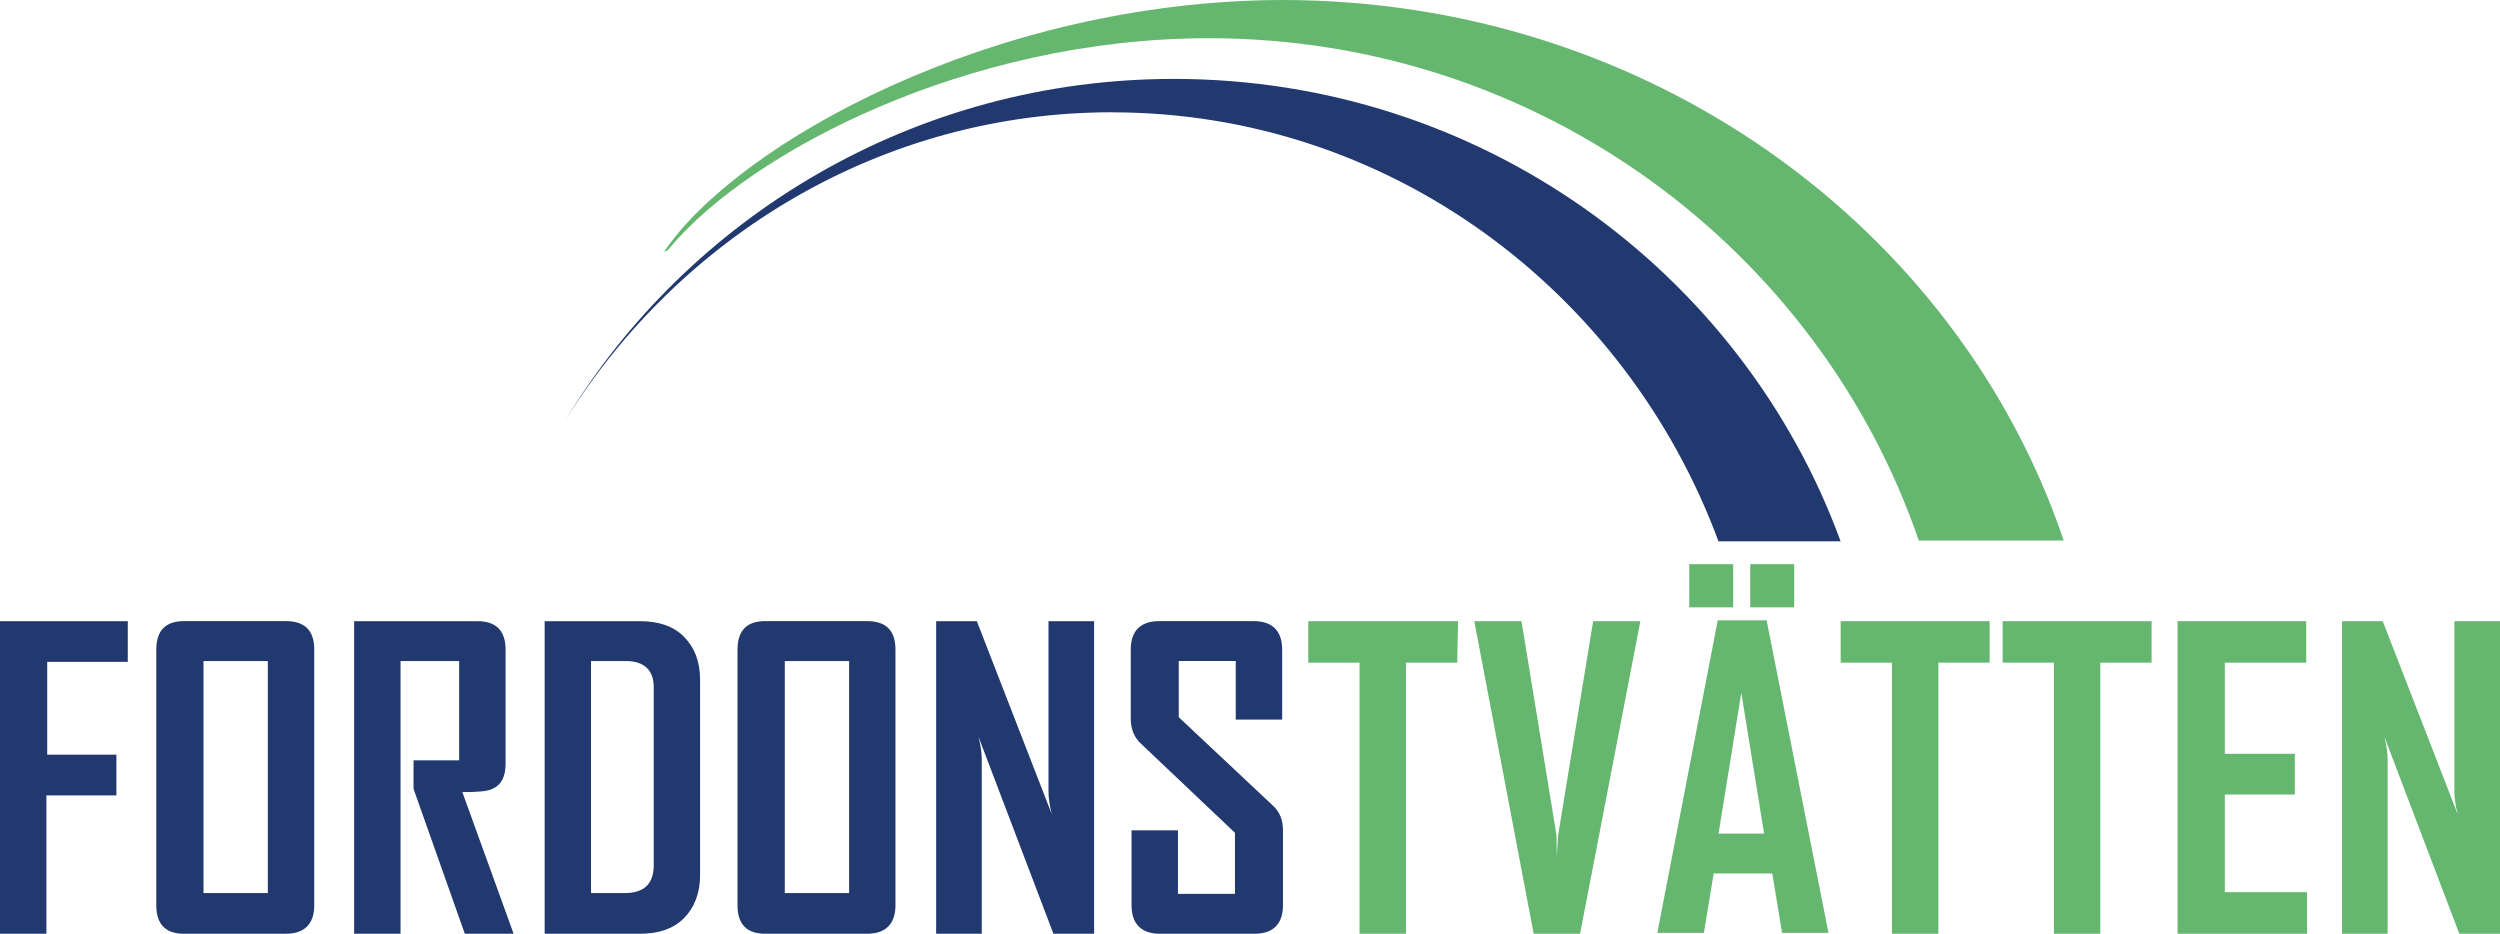
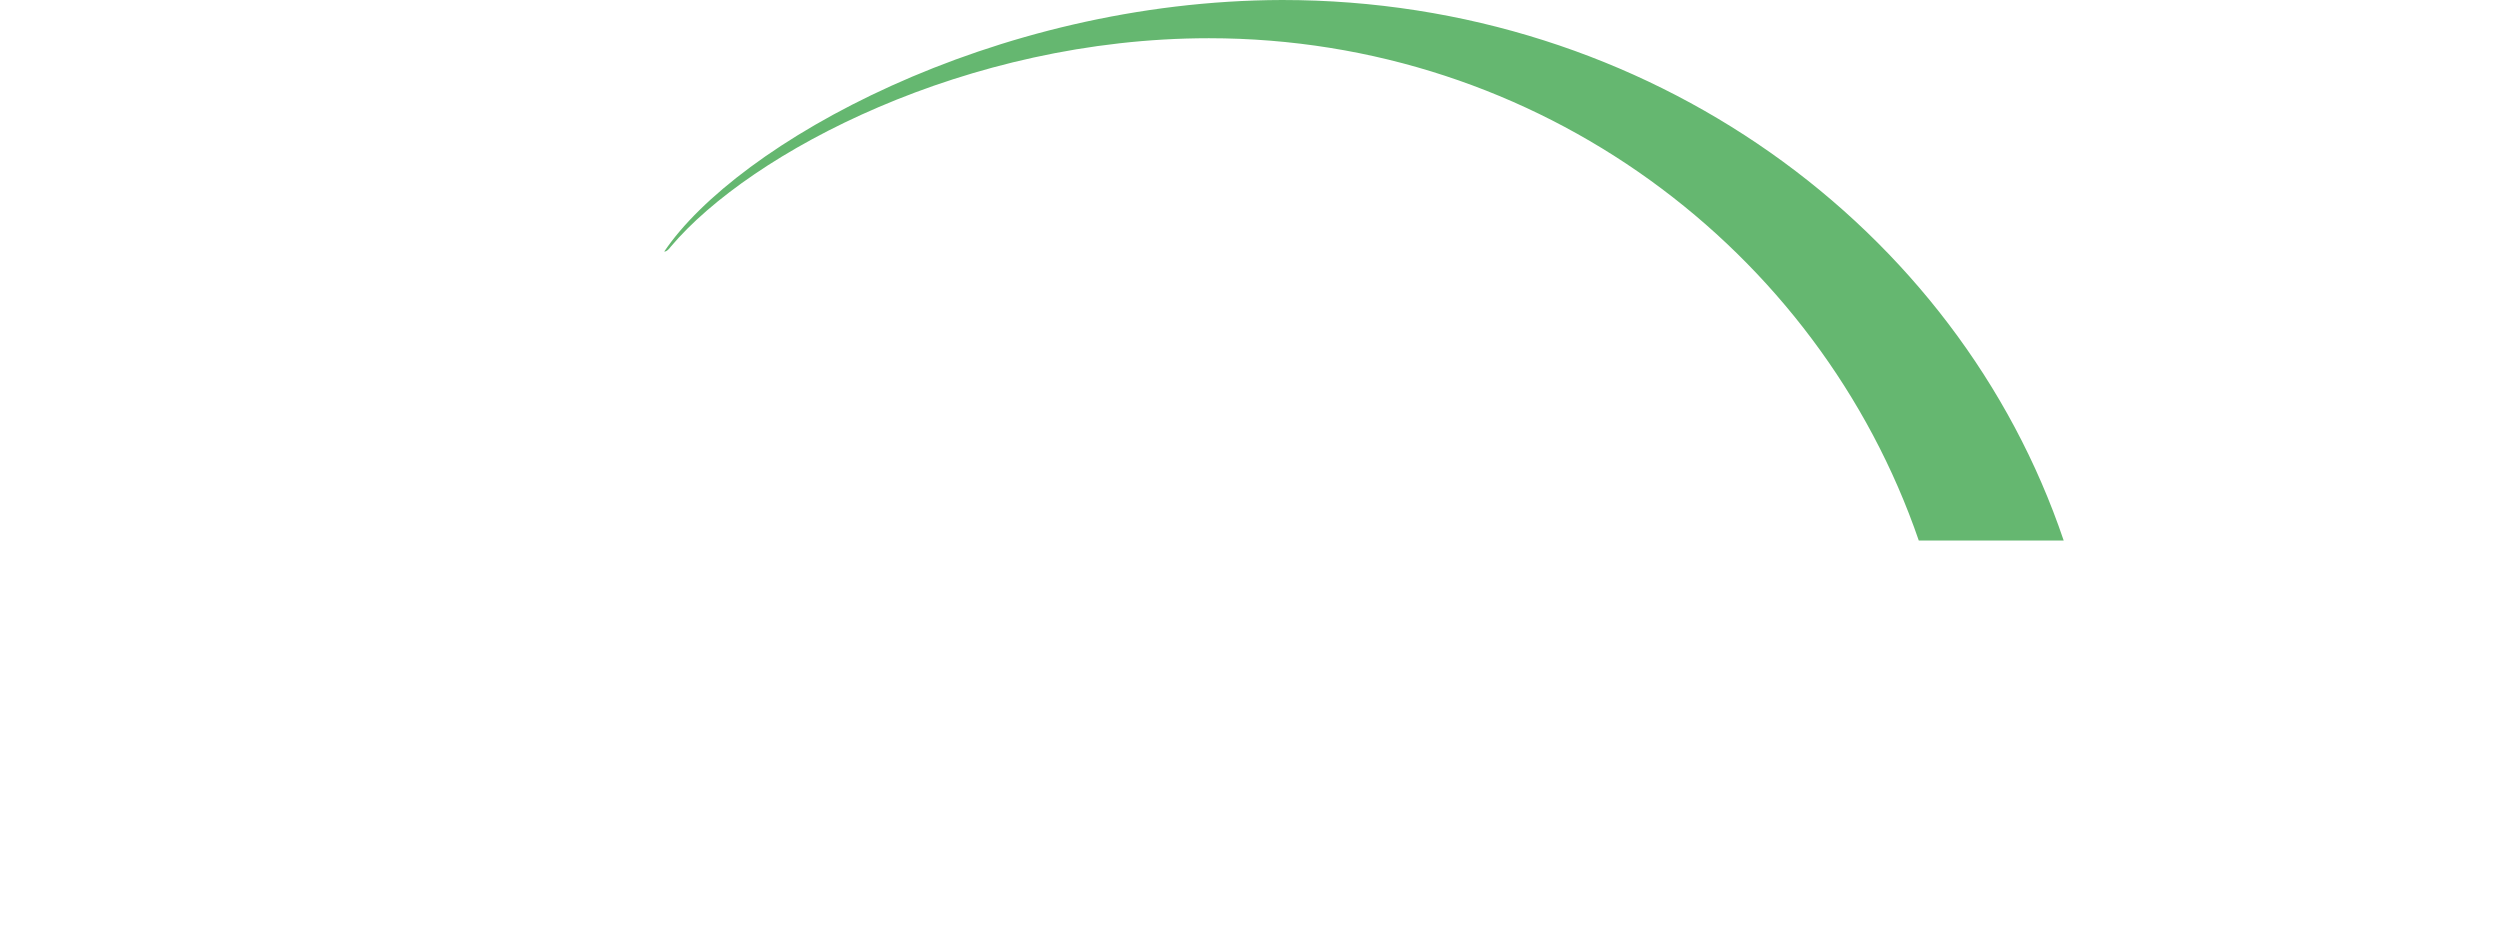
<svg xmlns="http://www.w3.org/2000/svg" id="Lager_1" width="375.42" height="140.22" viewBox="0 0 375.42 140.22">
-   <path d="M375.42,93.28h-6.85v25.55c0,.86.12,1.96.49,3.42l-11.25-28.97h-6.11v46.94h6.85v-26.16c0-.86-.12-1.96-.49-3.42l11.25,29.58h6.11v-46.94ZM346.45,133.98h-12.35v-14.67h10.51v-6.11h-10.51v-13.69h12.22v-6.23h-19.32v46.94h19.44v-6.23ZM323.22,93.28h-22.49v6.23h7.7v40.71h6.97v-40.71h7.7v-6.23h.12ZM298.9,93.28h-22.49v6.23h7.7v40.71h6.97v-40.71h7.7v-6.23h.12ZM260.27,84.72h-6.6v6.48h6.6v-6.48ZM269.43,84.72h-6.6v6.48h6.6v-6.48ZM258.07,125.18l3.42-21.15,3.42,21.15s-6.85,0-6.85,0ZM265.28,93.15h-7.33l-9.05,46.82v.12h6.97l1.47-8.92h8.8l1.47,8.92h6.97l-9.29-46.94ZM239.24,93.28l-5.26,32.15c-.12,1.71-.24,3.06-.12,4.03-.12-1.71-.12-3.06-.12-4.03l-5.26-32.15h-7.09l8.92,46.94h6.97l9.05-46.94h-7.09ZM218.95,93.28h-22.49v6.23h7.7v40.71h6.97v-40.71h7.7l.12-6.23h0Z" fill="#65b770" />
-   <path d="M192.66,124.69c0-1.59-.49-2.81-1.59-3.79l-14.06-13.2v-8.44h8.56v8.8h6.97v-10.51c0-2.81-1.47-4.28-4.28-4.28h-14.18c-2.81,0-4.28,1.47-4.28,4.28v10.39c0,1.47.49,2.81,1.59,3.79l14.06,13.33v9.17h-8.56v-9.54h-6.97v11.25c0,2.81,1.47,4.28,4.28,4.28h14.18c2.81,0,4.28-1.47,4.28-4.28v-11.25ZM164.3,93.28h-6.85v25.55c0,.86.12,1.96.49,3.42l-11.25-28.97h-6.11v46.94h6.85v-26.16c0-.86-.12-1.96-.49-3.42l11.25,29.58h6.11v-46.94ZM117.85,99.27h9.66v34.84h-9.66v-34.84ZM134.47,97.55c0-2.93-1.47-4.28-4.28-4.28h-15.28c-2.81,0-4.16,1.47-4.16,4.28v38.39c0,2.81,1.34,4.28,4.16,4.28h15.28c2.81,0,4.28-1.47,4.28-4.28v-38.39ZM93.76,134.11h-5.01v-34.84h5.26c2.69,0,4.16,1.34,4.16,3.91v27.02c-.12,2.57-1.47,3.91-4.4,3.91M105.13,102.08c0-2.81-.86-4.89-2.44-6.48s-3.79-2.32-6.6-2.32h-14.3v46.94h14.3c2.81,0,5.01-.73,6.6-2.32s2.44-3.79,2.44-6.48v-29.34ZM69.44,118.95c2.32,0,3.79-.12,4.52-.49,1.34-.61,1.96-1.83,1.96-3.79v-17.11c0-2.93-1.47-4.28-4.28-4.28h-18.46v46.94h6.97v-40.95h8.8v14.91h-6.85v4.28l7.7,21.76h7.33l-7.7-21.27ZM30.56,99.27h9.66v34.84h-9.66v-34.84ZM47.19,97.55c0-2.93-1.47-4.28-4.28-4.28h-15.28c-2.81,0-4.16,1.47-4.16,4.28v38.39c0,2.81,1.34,4.28,4.16,4.28h15.28c2.81,0,4.28-1.47,4.28-4.28v-38.39ZM19.19,93.28H0v46.94h6.97v-20.78h10.51v-6.11H7.09v-13.94h12.1v-6.11Z" fill="#21396f" />
  <path d="M99.75,37.77s.37.12.98-.73c11.98-14.18,44.38-31.3,80.81-31.3,49.51,0,91.56,31.66,106.6,75.43h21.76C294.01,34.11,247.55,0,192.54,0h0c-43.64.12-81.91,21.64-92.79,37.77" fill="#65b770" />
-   <path d="M166.99,16.87c41.56,0,77.14,26.77,91.07,64.42h18.34c-14.79-40.46-54.03-69.44-100.12-69.44-38.87,0-72.86,20.66-91.44,51.34,17.36-27.87,47.68-46.33,82.15-46.33" fill="#21396f" />
</svg>